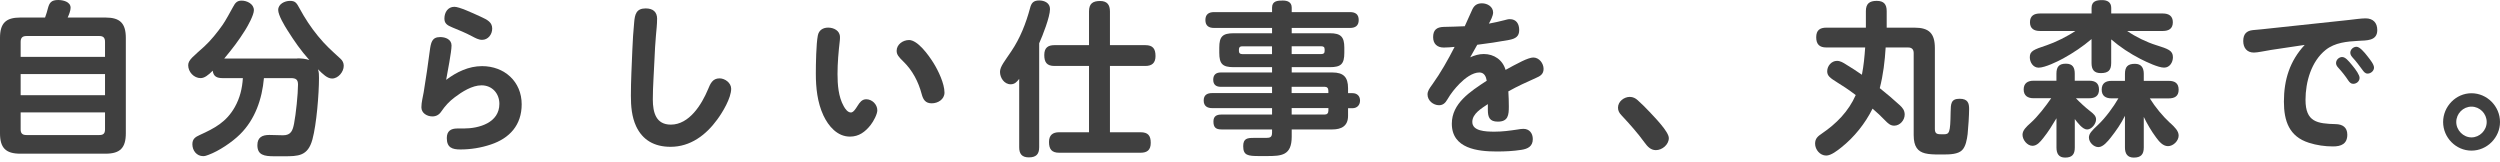
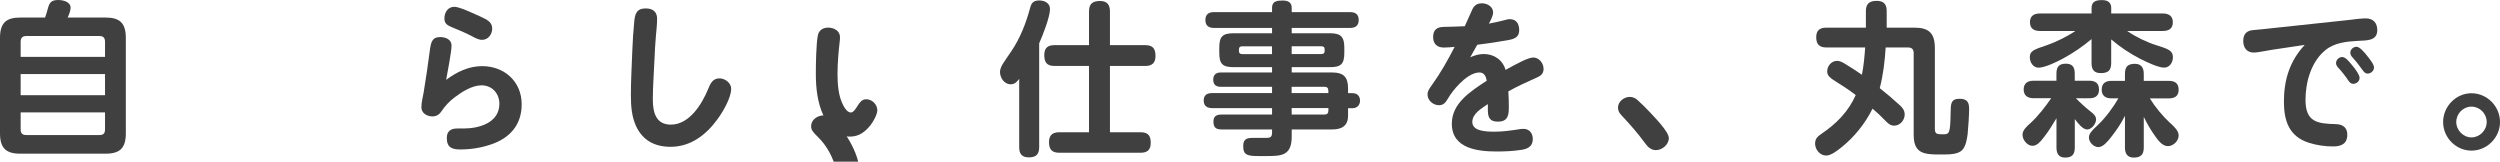
<svg xmlns="http://www.w3.org/2000/svg" viewBox="0 0 603 39">
  <g fill="#404040">
    <path d="m11.58 1.91c.35-1.24.79-1.91 2.45-1.91 1.14 0 3 .4 3 1.88 0 .68-.4 1.71-.71 2.35h9.13c3.52 0 4.9 1.4 4.9 4.94v22.96c0 3.55-1.38 4.94-4.9 4.94h-20.55c-3.52 0-4.9-1.4-4.9-4.94v-22.96c0-3.55 1.38-4.94 4.9-4.94h5.97c.28-.76.51-1.51.71-2.31zm13.75 8.18c0-.96-.4-1.4-1.34-1.4h-17.63c-.95 0-1.38.44-1.38 1.4v3.63h20.35zm-20.35 12.87h20.35v-5.1h-20.35zm0 8.26c0 .96.44 1.35 1.38 1.35h17.63c.95 0 1.34-.4 1.34-1.35v-4.11h-20.35z" />
-     <path d="m71.69 14.08c.95 0 2.02.08 2.92.4-2.09-2.35-3.56-4.47-5.25-7.14-.71-1.11-2.26-3.67-2.26-4.94 0-1.44 1.58-2.19 2.85-2.19s1.58.48 2.29 1.79c1.27 2.35 2.73 4.59 4.43 6.66 1.86 2.28 3.28 3.51 5.45 5.5.51.44.79 1.04.79 1.71 0 1.48-1.34 3.07-2.81 3.07-1.14 0-2.21-1.04-3.4-2.23.24.76.24 1.31.24 2.11 0 3.83-.59 11.17-1.58 14.8-1.1 4.07-3.44 4.07-6.92 4.07h-2.33c-2.37 0-4.03-.28-4.03-2.67 0-1.91 1.19-2.47 2.88-2.47 1.1 0 2.21.08 3.32.08 1.94 0 2.33-1.2 2.65-2.83.44-2.23.95-7.14.95-9.41 0-1.28-.59-1.55-1.78-1.55h-6.44c-.44 5.03-2.13 9.97-5.77 13.56-1.89 1.88-5.1 4.03-7.58 4.94-.44.16-.83.32-1.3.32-1.58 0-2.61-1.35-2.61-2.87 0-1.28.71-1.75 1.78-2.23 3.6-1.64 6.41-3.11 8.46-6.74 1.23-2.19 1.78-4.47 1.94-6.98h-4.9c-1.3 0-2.21-.36-2.37-1.79-1.1 1.11-2.02 1.79-2.92 1.79-1.62 0-3-1.48-3-3.11 0-1.31 1.34-2.19 3.87-4.5 1.58-1.44 3.2-3.47 4.43-5.22.75-1.08 1.82-3.07 2.53-4.35.51-.96.95-1.51 2.06-1.51 1.3 0 2.96.8 2.96 2.31 0 1.16-1.46 3.79-2.09 4.79-1.62 2.59-3.12 4.54-5.06 6.86h17.62z" />
    <path d="m116.27 15.95c5.38 0 9.56 3.71 9.56 9.21 0 4.98-2.88 8.17-7.43 9.69-2.37.8-4.86 1.2-7.35 1.2-1.98 0-3.28-.44-3.28-2.75 0-1.71.99-2.31 2.53-2.31h1.58c3.71 0 8.57-1.4 8.57-5.94 0-2.51-1.74-4.47-4.31-4.47-2.26 0-4.7 1.55-6.44 2.87-1.34 1-2.33 2.08-3.28 3.47-.51.76-1.23 1.16-2.13 1.16-1.3 0-2.65-.8-2.65-2.19 0-1.24.35-2.43.55-3.63.55-3.31 1.1-7.1 1.46-9.93.28-2.08.51-3.39 2.53-3.39 1.27 0 2.73.56 2.73 2.03 0 1.55-.99 6.5-1.3 8.29 2.53-1.91 5.45-3.31 8.65-3.31zm-6.68-14.31c1.18 0 4.19 1.4 6.36 2.39 1.66.76 2.77 1.35 2.77 2.87 0 1.4-.99 2.71-2.45 2.71-.83 0-1.62-.44-2.45-.88-1.58-.84-3.08-1.44-4.7-2.11-1.27-.52-1.93-.96-1.93-2.15 0-1.48.83-2.83 2.41-2.83z" />
    <path d="m158.49 4.58c0 1.35-.16 2.63-.28 4.03-.16 1.91-.28 3.75-.35 5.7-.12 3.19-.4 6.42-.4 9.65s.79 6.1 4.35 6.1c4.43 0 7.43-4.83 8.97-8.53.55-1.35 1.1-2.63 2.77-2.63 1.3 0 2.81 1.08 2.81 2.51 0 2.23-2.06 5.66-3.36 7.42-2.73 3.75-6.48 6.58-11.26 6.58-3.99 0-6.76-1.68-8.3-4.94-1.07-2.31-1.27-4.87-1.27-7.38 0-3.67.2-7.1.35-11.01.08-2.31.24-4.47.44-6.66.16-1.95.51-3.39 2.77-3.39 1.74 0 2.77.8 2.77 2.55z" />
-     <path d="m198.6 27.83c-1.46-3.15-1.82-6.66-1.82-10.09 0-2.28.08-7.18.48-9.17.24-1.28 1.23-1.91 2.49-1.91 1.34 0 2.85.72 2.85 2.28 0 .28 0 .6-.04.88-.31 2.67-.55 5.34-.55 8.02 0 2.51.2 5.5 1.5 7.78.35.64.95 1.51 1.74 1.51.55 0 1.07-.76 1.62-1.64.48-.76 1.03-1.55 2.06-1.55 1.42 0 2.68 1.24 2.68 2.67 0 .91-.87 2.59-1.62 3.55-1.3 1.64-2.81 2.79-4.98 2.79-3.05 0-5.18-2.51-6.4-5.1zm20.63-18.18c2.13 0 4.74 3.63 5.93 5.54 1.15 1.84 2.65 4.98 2.65 7.14 0 1.64-1.58 2.59-3.08 2.59s-2.06-.88-2.41-2.19c-.79-2.99-2.21-5.74-4.43-7.89-1.14-1.11-1.62-1.68-1.62-2.59 0-1.55 1.54-2.59 2.96-2.59z" />
+     <path d="m198.6 27.83c-1.46-3.15-1.82-6.66-1.82-10.09 0-2.28.08-7.18.48-9.17.24-1.28 1.23-1.91 2.49-1.91 1.34 0 2.85.72 2.85 2.28 0 .28 0 .6-.04.88-.31 2.67-.55 5.34-.55 8.02 0 2.51.2 5.5 1.5 7.78.35.64.95 1.51 1.74 1.51.55 0 1.07-.76 1.62-1.64.48-.76 1.03-1.55 2.06-1.55 1.42 0 2.68 1.24 2.68 2.67 0 .91-.87 2.59-1.62 3.55-1.3 1.64-2.81 2.79-4.98 2.79-3.05 0-5.18-2.51-6.4-5.1zc2.13 0 4.74 3.63 5.93 5.54 1.15 1.84 2.65 4.98 2.65 7.14 0 1.64-1.58 2.59-3.08 2.59s-2.06-.88-2.41-2.19c-.79-2.99-2.21-5.74-4.43-7.89-1.14-1.11-1.62-1.68-1.62-2.59 0-1.55 1.54-2.59 2.96-2.59z" />
    <path d="m250.65 35.53c0 1.71-.79 2.43-2.49 2.43s-2.33-.88-2.33-2.43v-16.51c-.55.72-1.07 1.31-2.06 1.31-1.54 0-2.57-1.55-2.57-2.99 0-1.31 1.23-2.71 2.73-4.98 2.13-3.15 3.52-6.7 4.51-10.37.31-1.24.79-1.88 2.21-1.88 1.27 0 2.61.6 2.61 2.08 0 1.88-1.78 6.42-2.61 8.25v25.08zm25.61-24.64c1.82 0 2.45.88 2.45 2.63 0 1.64-.83 2.39-2.45 2.39h-8.54v15.99h7.39c1.78 0 2.45.8 2.45 2.55s-.87 2.39-2.45 2.39h-19.64c-1.78 0-2.45-.84-2.45-2.59 0-1.64.87-2.35 2.45-2.35h7.2v-15.99h-8.34c-1.82 0-2.45-.88-2.45-2.63s.87-2.39 2.45-2.39h8.34v-8.14c0-1.88.91-2.51 2.68-2.51 1.66 0 2.37.88 2.37 2.51v8.13h8.54z" />
    <path d="m325.15 27.95c0 2.43-1.58 3.27-3.79 3.27h-9.8v1.75c0 4.54-2.45 4.67-5.97 4.67h-1.86c-2.77 0-3.87-.16-3.87-2.39 0-1.88 1.03-1.99 2.53-1.99h3.01c.99 0 1.42-.2 1.42-1.28v-.76h-12.21c-1.38 0-1.93-.52-1.93-1.91 0-1.28.75-1.68 1.93-1.68h12.21v-1.55h-14.43c-1.19 0-2.06-.48-2.06-1.84s.87-1.79 2.06-1.79h14.43v-1.51h-12.37c-1.14 0-1.82-.52-1.82-1.71s.67-1.75 1.82-1.75h12.37v-1.28h-9.25c-2.68 0-3.48-.76-3.48-3.47v-1.24c0-2.67.79-3.47 3.48-3.47h9.25v-1.28h-13.99c-1.27 0-2.09-.52-2.09-1.91s.83-1.91 2.09-1.91h13.99v-1.08c0-1.6 1.3-1.71 2.57-1.71 1.14 0 2.17.36 2.17 1.71v1.08h14.07c1.27 0 2.09.52 2.09 1.91s-.83 1.91-2.09 1.91h-14.07v1.28h9.21c2.61 0 3.48.84 3.48 3.47v1.24c0 2.71-.79 3.47-3.48 3.47h-9.21v1.28h9.8c2.68 0 3.79 1.11 3.79 3.79v1.2h1.07c1.1 0 1.82.68 1.82 1.79s-.75 1.84-1.82 1.84h-1.07v1.88zm-18.34-16.78h-7.19c-.48 0-.79.2-.79.72v.44c0 .52.31.72.79.72h7.19zm11.86 1.87c.51 0 .83-.16.83-.72v-.44c0-.56-.31-.72-.83-.72h-7.12v1.88zm-7.12 9.41h8.85v-.56c0-.64-.31-.96-.91-.96h-7.95v1.51zm0 3.63v1.55h7.95c.59 0 .91-.32.91-.96v-.6h-8.85z" />
    <path d="m355.19 2.15c.48-.96 1.23-1.35 2.26-1.35 1.3 0 2.69.8 2.69 2.23 0 .76-.63 1.99-1.03 2.67 1.3-.24 2.57-.52 3.79-.84.44-.12.83-.24 1.27-.24 1.58 0 2.26 1.16 2.26 2.63s-.79 2.08-2.49 2.39c-2.61.48-5.06.84-7.63 1.16-.55 1-1.14 1.99-1.7 3.03 1.03-.48 2.13-.8 3.28-.8 2.45 0 4.55 1.4 5.25 3.83 1.1-.64 2.61-1.4 3.95-2.08 1.15-.56 2.17-.91 2.73-.91 1.42 0 2.49 1.4 2.49 2.75 0 1.28-.83 1.75-1.86 2.19-2.26 1-4.5 2.03-6.64 3.23.08 1.24.12 2.47.12 3.67 0 2.03-.16 3.63-2.65 3.63-1.98 0-2.41-1.04-2.41-2.83v-1.4c-1.46 1-3.75 2.28-3.75 4.3 0 2.19 3.05 2.35 5.38 2.35 1.89 0 3.67-.24 5.53-.52.48-.08.95-.16 1.42-.16 1.42 0 2.26 1.04 2.26 2.47 0 1.75-1.19 2.35-2.73 2.59-2.06.32-3.95.4-5.97.4-4.55 0-10.83-.68-10.83-6.7 0-4.9 4.39-7.73 8.42-10.37-.16-1-.59-1.99-1.78-1.99-1.66 0-3.52 1.44-4.7 2.63-1.19 1.2-2.17 2.43-3.01 3.87-.51.91-1.11 1.4-2.02 1.4-1.38 0-2.77-1.11-2.77-2.59 0-.8.4-1.4 1.19-2.47 2.02-2.83 3.75-5.9 5.34-9.01-.87.08-1.74.16-2.61.16-1.58 0-2.57-.88-2.57-2.51 0-1.71.83-2.43 2.57-2.47 1.7-.04 3.36-.08 5.06-.16.67-1.4 1.23-2.83 1.89-4.19z" />
    <path d="m399.38 36.21c-1.23 0-2.02-.88-2.68-1.79-1.7-2.35-3.67-4.54-5.57-6.58-.55-.56-.87-1.11-.87-1.88 0-1.48 1.46-2.59 2.85-2.59.75 0 1.38.32 1.9.8.95.84 1.98 1.88 2.88 2.83 1.1 1.2 4.63 4.74 4.63 6.3s-1.58 2.91-3.12 2.91z" />
    <path d="m440.48 37.52c-1.5 0-2.68-1.44-2.68-2.87 0-1.24.67-1.79 1.62-2.43 3.52-2.39 6.44-5.34 8.18-9.29-1.89-1.44-3.32-2.35-4.43-3.03-1.7-1.08-2.45-1.55-2.45-2.71 0-1.28 1.03-2.51 2.37-2.51.79 0 1.5.44 2.13.84 1.34.8 2.61 1.64 3.87 2.51.44-2.23.63-4.3.79-6.58h-9.36c-1.66 0-2.45-.76-2.45-2.47s.91-2.31 2.45-2.31h9.53v-3.99c0-1.79.87-2.47 2.61-2.47s2.41.84 2.41 2.47v3.99h6.72c3.52 0 4.9 1.4 4.9 4.94v19.5c0 1.2.59 1.28 1.66 1.28h.4c1.46 0 1.66-.28 1.74-5.34.04-1.99.04-3.23 2.17-3.23 2.02 0 2.29 1.11 2.29 2.47 0 1.48-.2 4.54-.36 6.06-.16 1.24-.44 3.03-1.38 3.91-.95.91-2.81 1-4.35 1h-1.19c-1.27 0-2.41-.04-3.36-.28-1.7-.44-2.73-1.55-2.73-4.39v-19.79c0-.88-.44-1.35-1.34-1.35h-5.42c-.2 3.31-.59 6.58-1.42 9.81 1.66 1.31 3.24 2.67 4.78 4.07.71.64 1.23 1.28 1.23 2.31 0 1.35-1.14 2.67-2.53 2.67-.95 0-1.54-.6-2.17-1.24-.95-1-2.02-1.99-3.05-2.87-1.78 3.59-4.43 6.9-7.55 9.37-.91.72-2.45 1.95-3.64 1.95z" />
    <path d="m492.73 33.42c-.59.76-1.42 1.75-2.49 1.75-1.27 0-2.41-1.44-2.41-2.67 0-1.08.95-1.95 1.94-2.83 1.74-1.55 3.67-4.07 4.98-5.98h-4.27c-1.38 0-2.37-.6-2.37-2.11s.99-2.11 2.37-2.11h5.53v-1.68c0-1.68.63-2.43 2.29-2.43s2.13.96 2.13 2.43v1.68h3.48c1.5 0 2.37.6 2.37 2.15s-.99 2.08-2.37 2.08h-3.2c.83.88 2.29 2.23 3.28 2.99s1.58 1.28 1.58 2.11c0 1.11-1.1 2.43-2.17 2.43s-2.26-1.6-2.96-2.51v6.86c0 1.64-.63 2.43-2.33 2.43-1.54 0-2.09-.96-2.09-2.43v-7.06c-1.15 1.91-1.86 3.11-3.28 4.9zm27.35-22.53c2.85.91 4.03 1.28 4.03 2.91 0 1.2-.75 2.51-2.13 2.51s-4.15-1.31-5.73-2.11c-2.49-1.28-4.9-2.87-7.03-4.7v5.7c0 1.84-.79 2.43-2.53 2.43-1.62 0-2.21-.88-2.21-2.43v-5.78c-2.09 1.79-4.43 3.35-6.83 4.67-1.38.76-4.43 2.23-5.93 2.23-1.34 0-2.13-1.31-2.13-2.51 0-1.51.91-1.84 4.11-2.91 2.02-.68 4.94-2.11 6.88-3.43h-8.54c-1.42 0-2.41-.56-2.41-2.11s.99-2.11 2.41-2.11h12.45v-1.35c0-1.64 1.23-1.88 2.53-1.88 1.23 0 2.21.48 2.21 1.88v1.35h12.45c1.38 0 2.41.56 2.41 2.11s-.99 2.11-2.41 2.11h-8.61c2.09 1.44 4.63 2.67 7.03 3.43zm3.39 18.78c1.07 1 2.02 1.91 2.02 3.03 0 1.28-1.3 2.55-2.57 2.55s-2.17-1.16-2.88-2.11c-1.15-1.55-2.13-3.23-2.96-4.94v7.38c0 1.68-.71 2.43-2.41 2.43-1.54 0-2.13-.96-2.13-2.43v-7.65c-.95 1.91-2.09 3.55-3.44 5.27-.67.84-1.82 2.28-2.96 2.28s-2.29-1.16-2.29-2.31c0-.91.63-1.6 2.21-3.07 1.78-1.68 3.71-4.3 4.9-6.38h-1.66c-1.38 0-2.37-.56-2.37-2.11s.99-2.11 2.37-2.11h3.24v-1.68c0-1.71.67-2.43 2.41-2.43 1.54 0 2.13.96 2.13 2.43v1.68h6c1.5 0 2.41.56 2.41 2.15s-1.03 2.08-2.41 2.08h-4.54c1.3 2.11 3.12 4.3 4.94 5.98v-.02z" />
    <path d="m547.59 12.08c-1.3.2-3.05.6-3.95.6-1.7 0-2.57-1.16-2.57-2.79s.75-2.47 2.33-2.63c1.34-.12 2.68-.24 4.03-.4l19.01-2.03c1.38-.16 3.12-.4 4.15-.4 1.78 0 2.81 1.04 2.81 2.83 0 2.67-2.65 2.47-4.54 2.59-2.77.16-5.65.4-7.91 2.19-3.48 2.79-4.86 7.73-4.86 12.04 0 5.38 2.85 5.74 7.31 5.86 1.62.04 2.77.76 2.77 2.55 0 2.23-1.5 2.83-3.44 2.83s-3.95-.28-5.81-.88c-4.78-1.51-6.04-5.27-6.04-9.93 0-5.27 1.42-9.81 5.02-13.68l-8.3 1.24zm17.35 1.68c.75 0 1.47.84 2.41 1.99.91 1.08 1.78 2.35 1.78 3.03 0 .84-.75 1.44-1.54 1.44-.55 0-.87-.36-1.18-.8-.71-1.08-1.5-2.08-2.37-3.03-.31-.32-.59-.72-.59-1.16 0-.84.75-1.48 1.5-1.48zm3.44-2.48c.79 0 1.9 1.31 2.65 2.28.75.96 1.58 1.99 1.58 2.75 0 .8-.79 1.44-1.54 1.44-.63 0-.95-.48-1.3-.96-.75-1-1.46-1.99-2.29-2.87-.31-.36-.59-.72-.59-1.2 0-.8.75-1.44 1.5-1.44z" />
    <path d="m603 29.43c0 3.75-3.12 6.9-6.88 6.9s-6.84-3.15-6.84-6.9 3.08-6.94 6.84-6.94 6.88 3.15 6.88 6.94zm-10.55 0c0 1.99 1.7 3.71 3.67 3.71s3.67-1.68 3.67-3.71-1.66-3.71-3.67-3.71-3.67 1.68-3.67 3.71z" />
  </g>
</svg>